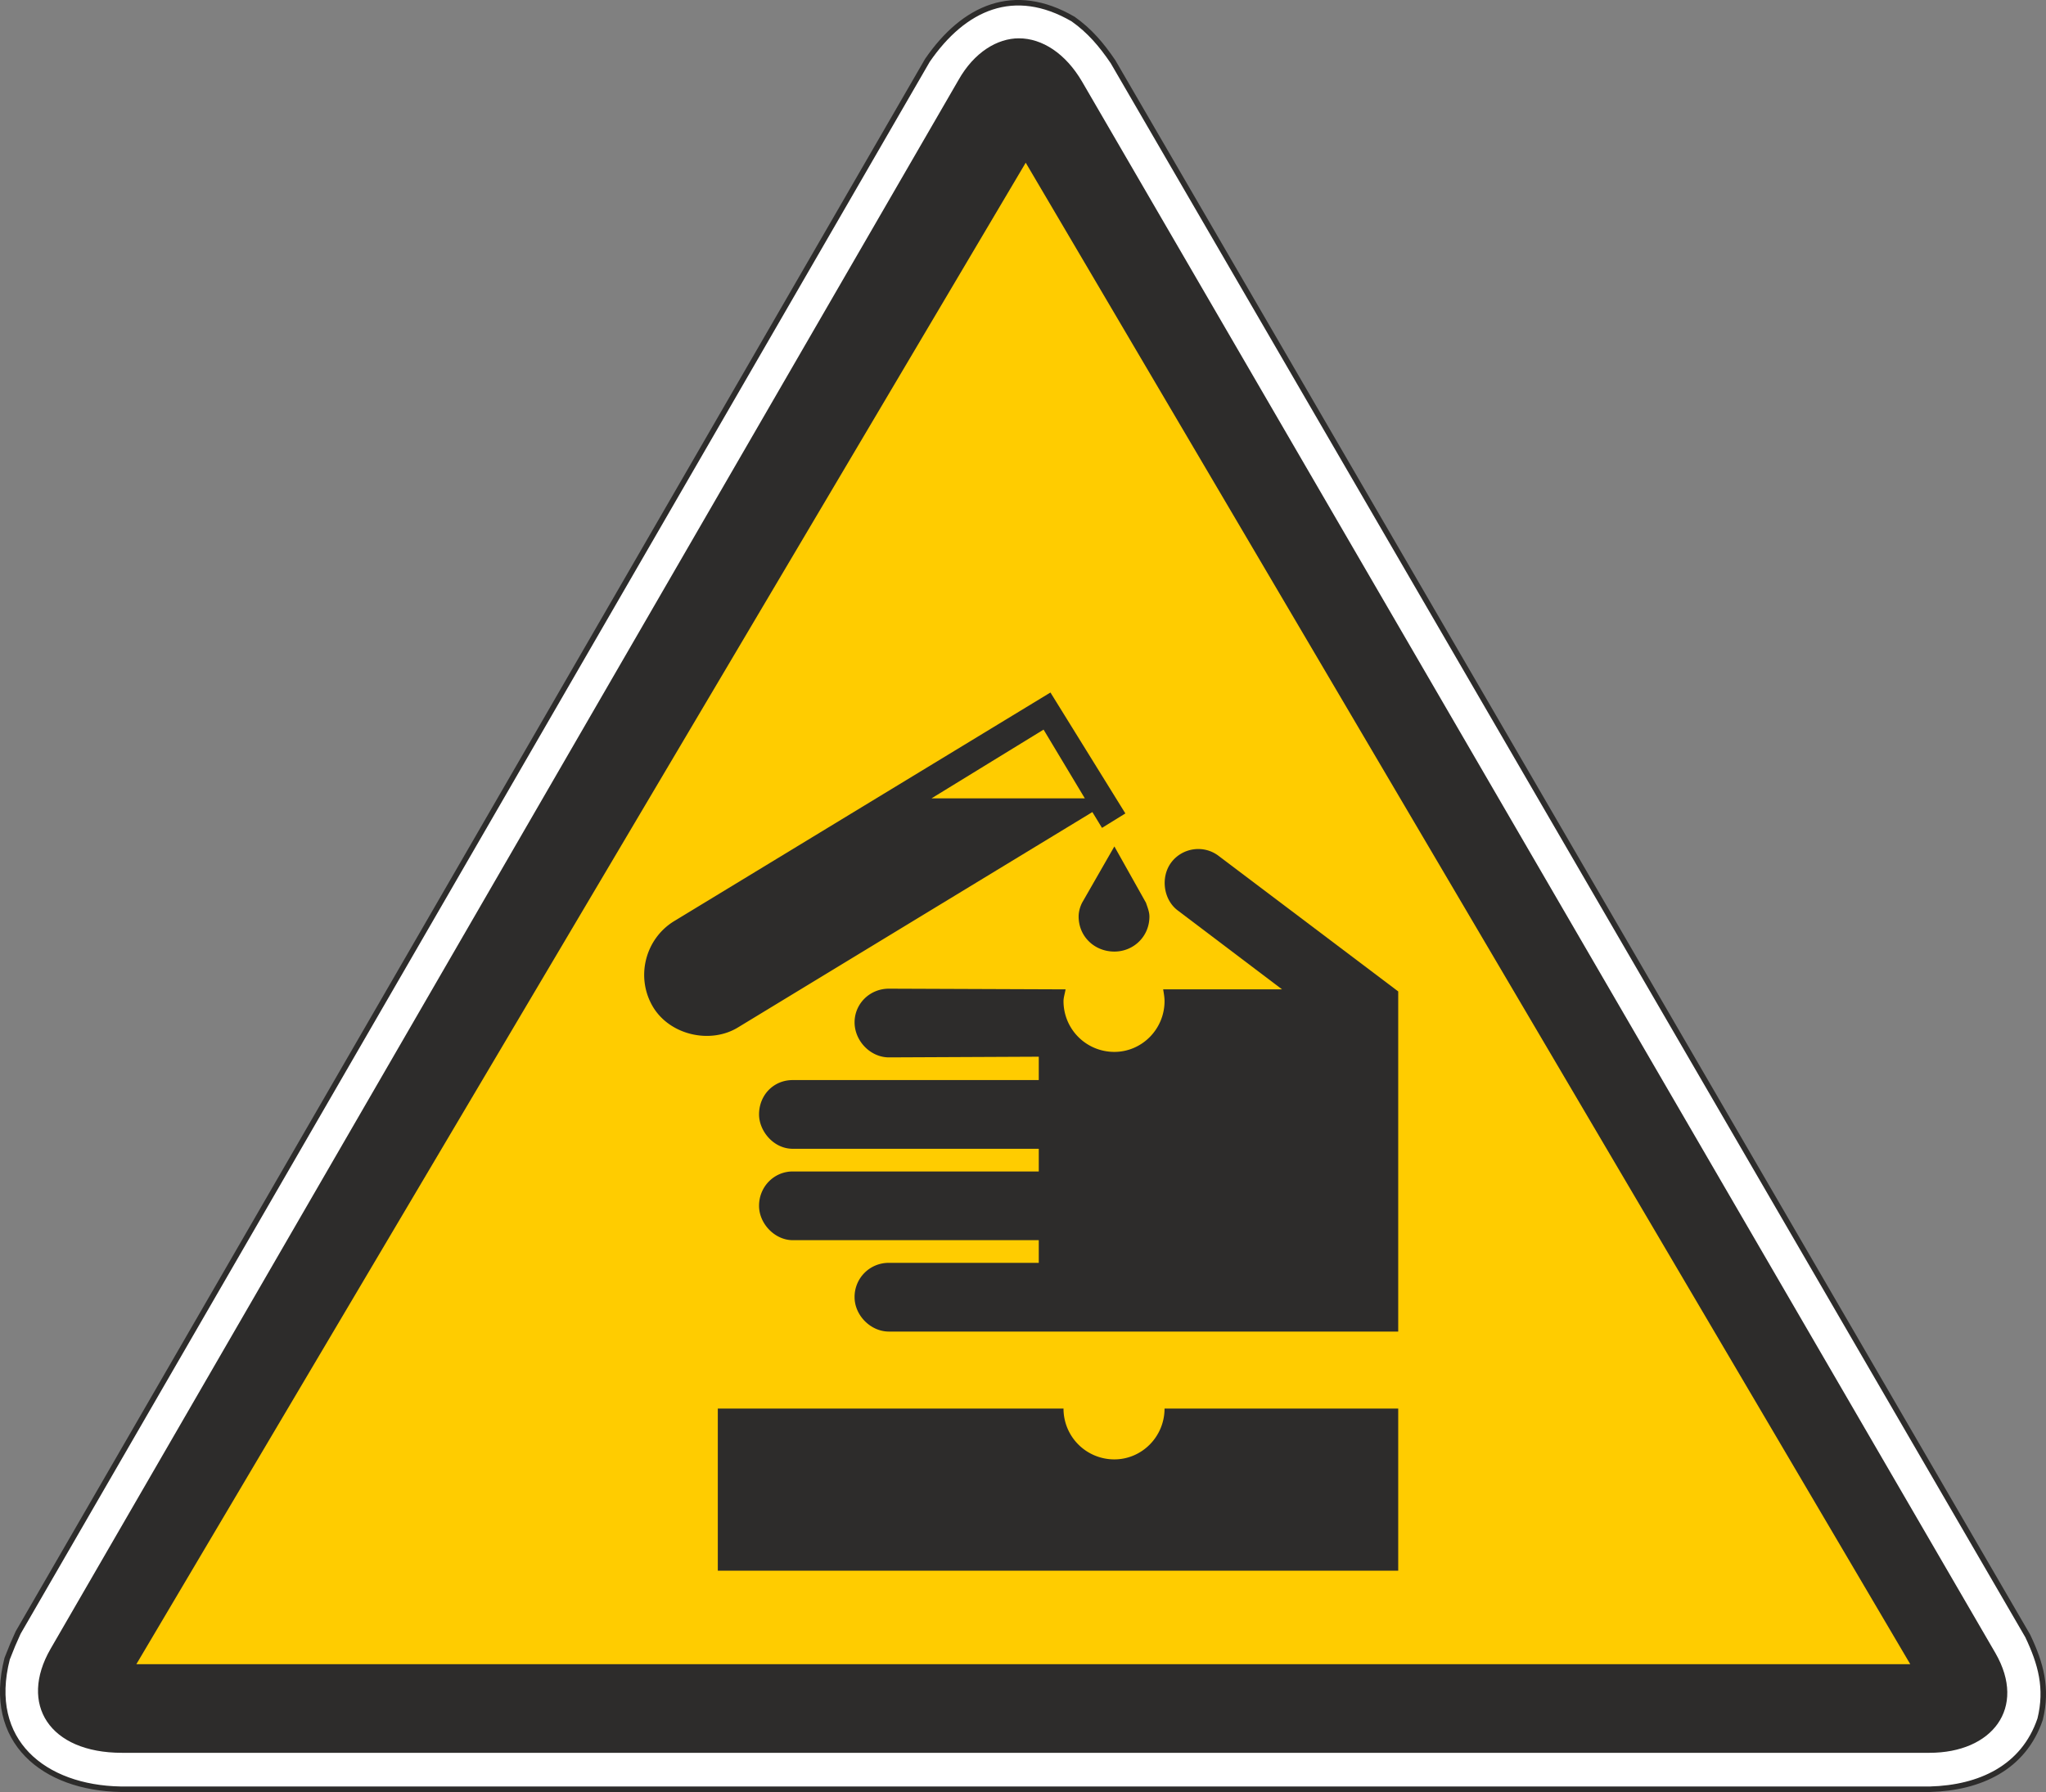
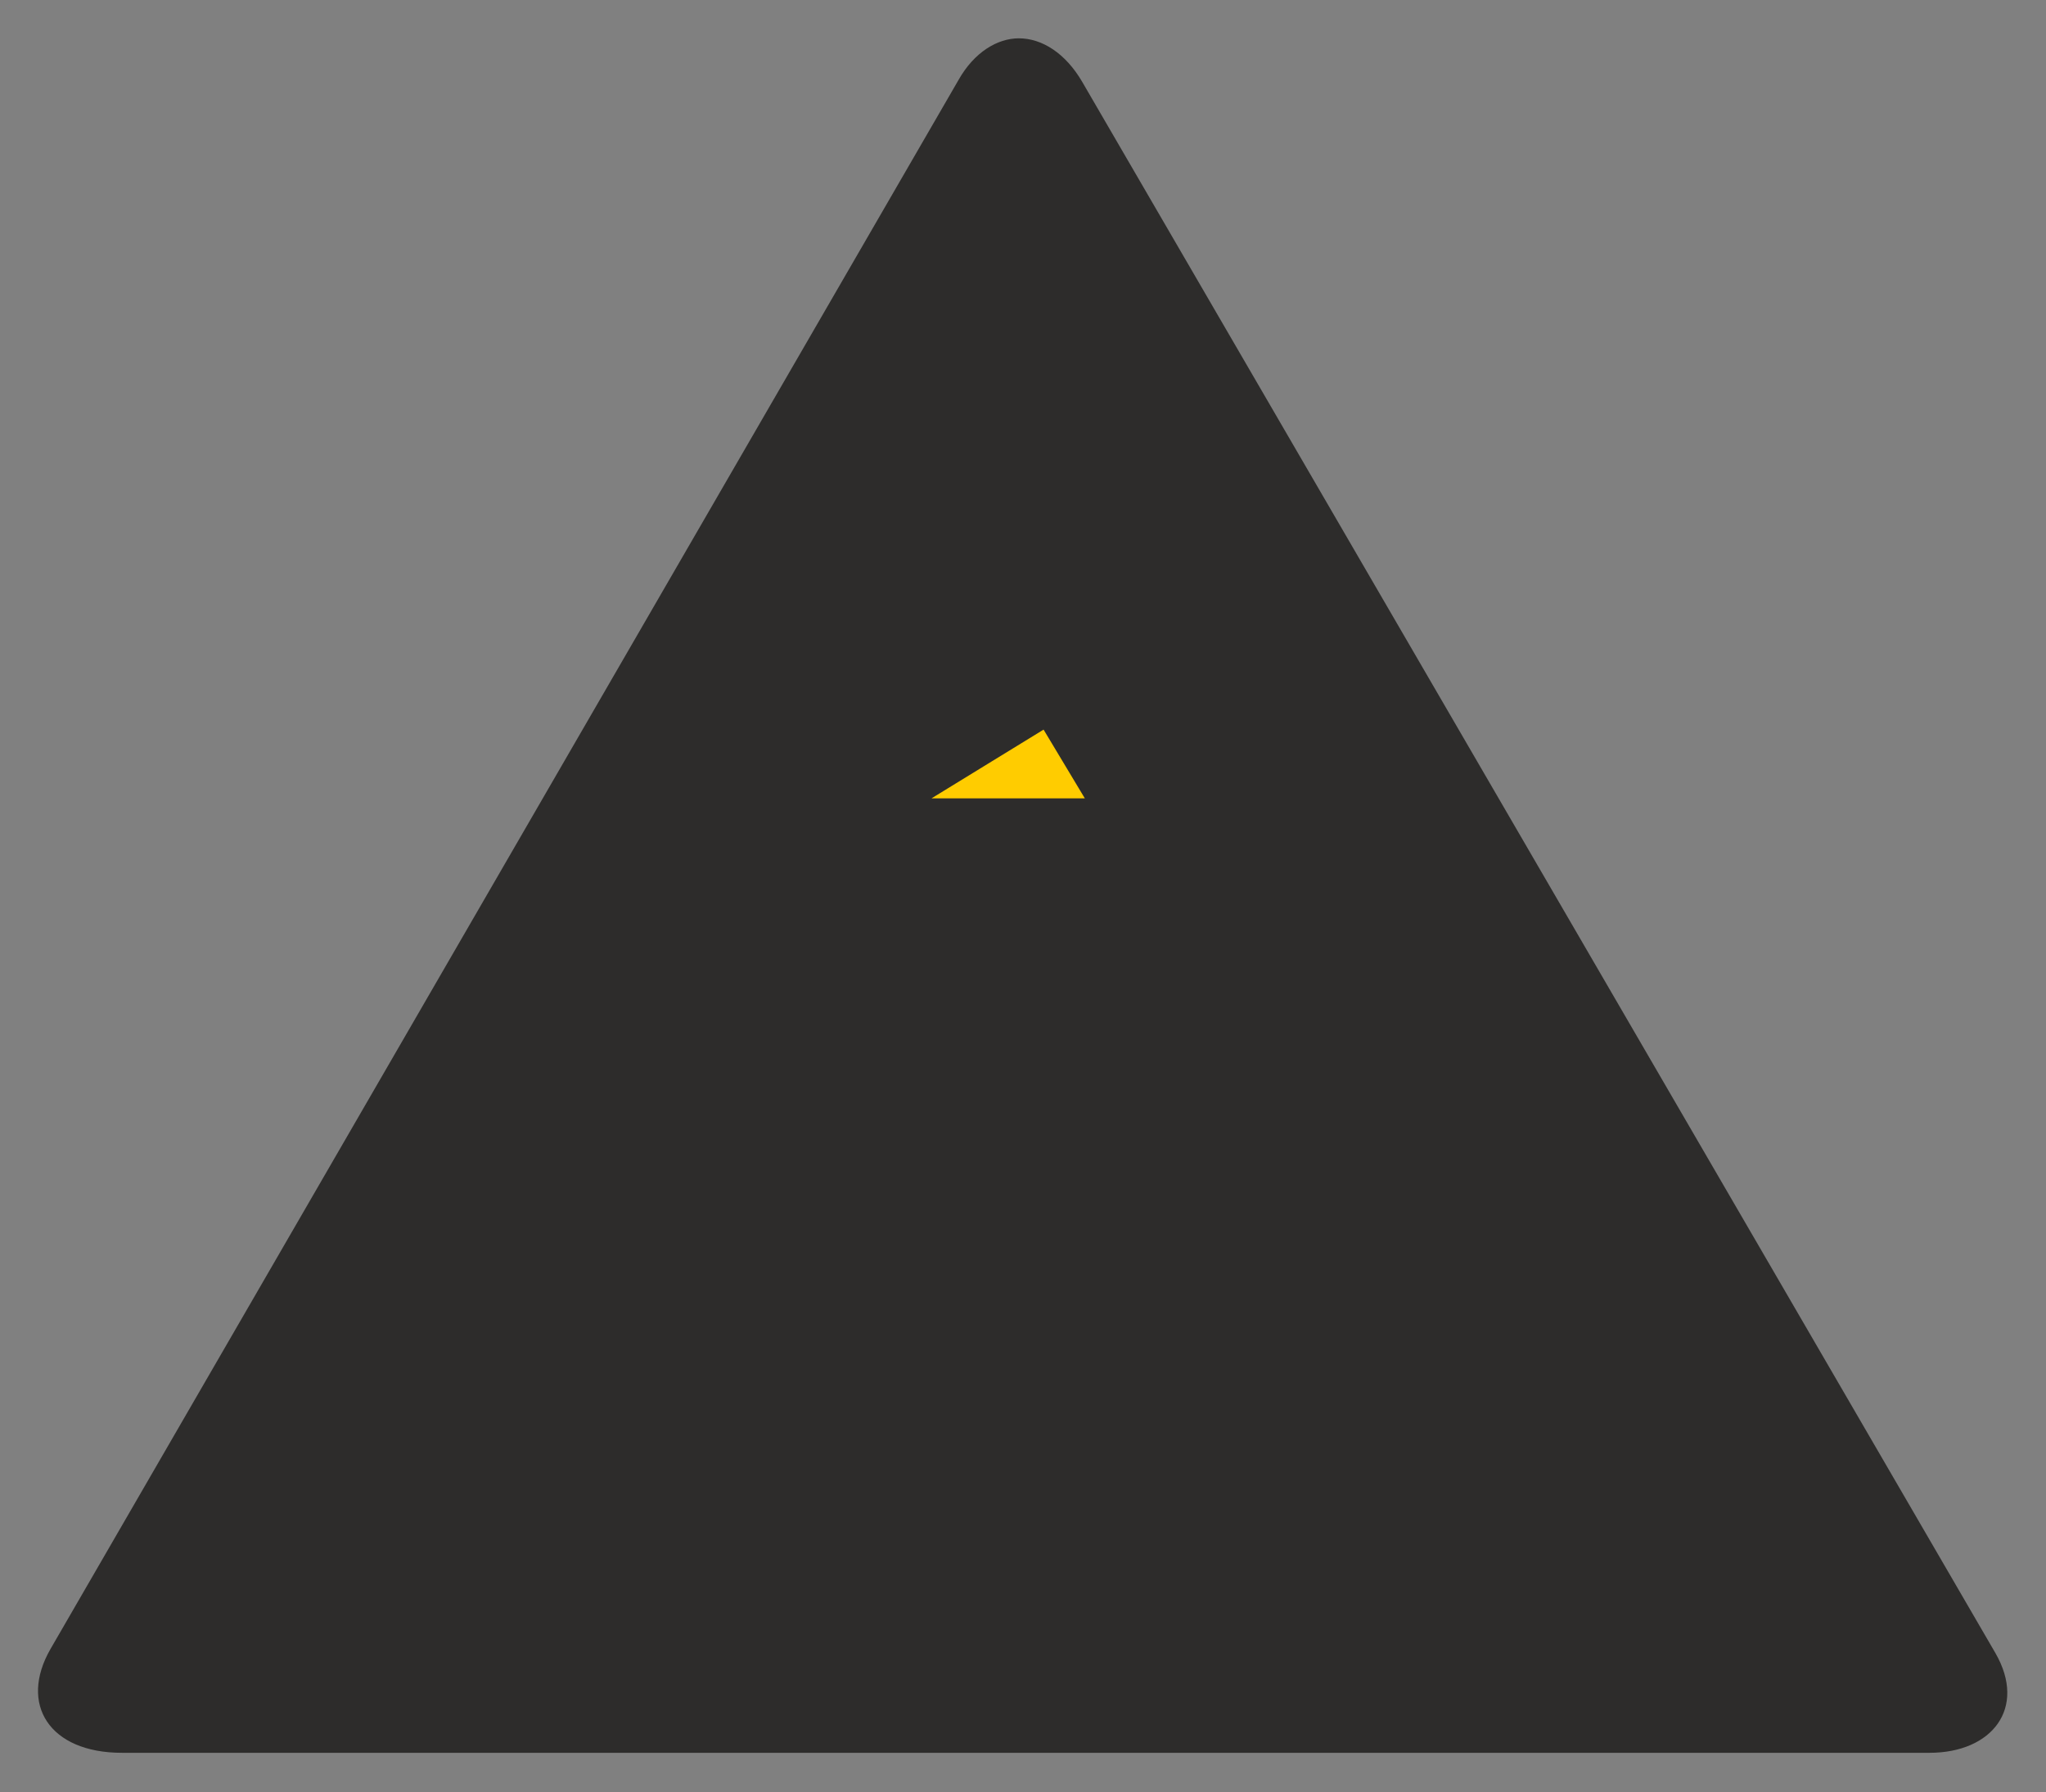
<svg xmlns="http://www.w3.org/2000/svg" width="285.786" height="250.345" viewBox="0 0 214.34 187.759">
  <rect x="0" y="0" width="214.34" height="187.759" fill="#808080" stroke="none" />
-   <path d="M288.278 334.329c3.816-5.544 9.072-7.92 15.264-4.32 1.728 1.224 2.952 2.664 4.176 4.464l95.832 164.952c1.368 2.88 2.088 5.472 1.296 8.712-1.728 5.112-6.336 7.2-11.52 7.344H203.75c-7.992-.144-14.112-4.968-11.88-13.68l.576-1.44.576-1.296z" style="fill:#fff;stroke:#2d2c2b;stroke-width:.576;stroke-miterlimit:10.433" transform="translate(-191.12 -328.01)" />
  <path d="m196.406 500.793 95.112-164.376c1.656-2.952 4.104-4.392 6.336-4.392 2.448 0 4.896 1.584 6.624 4.536l95.688 164.664c3.312 5.76-.36 10.44-6.912 10.44h-189.36c-7.632 0-10.8-5.112-7.488-10.872z" style="fill:#2d2c2b" transform="translate(-191.12 -328.01)" />
-   <path d="m391.238 502.377-92.664-157.32-93.168 157.32z" style="fill:#fc0" transform="translate(-191.12 -328.01)" />
  <path d="M313.118 475.593c0 2.952-2.376 5.328-5.256 5.328a5.316 5.316 0 0 1-5.328-5.328h-36.216v16.992h71.28v-16.992zm-1.944-52.993c.144.433.36.937.36 1.44 0 2.089-1.656 3.673-3.672 3.673-2.088 0-3.744-1.584-3.744-3.672 0-.504.144-1.008.36-1.44l3.384-5.904zm-2.16-9.36-2.448 1.513-1.008-1.656-37.08 22.536c-2.88 1.8-7.128.864-8.928-2.088-1.872-3.096-.864-7.128 2.16-9l39.456-23.976z" style="fill:#2d2c2b" transform="translate(-191.12 -328.01)" />
  <path d="m300.446 404.457-11.736 7.2h16.056z" style="fill:#fc0" transform="translate(-191.12 -328.01)" />
-   <path d="m337.598 431.889-18.792-14.184c-1.584-1.224-3.816-.864-4.968.648-1.152 1.512-.864 3.888.648 5.04l10.944 8.28h-12.456c.072.432.144.864.144 1.224 0 2.952-2.376 5.328-5.256 5.328a5.316 5.316 0 0 1-5.328-5.328c0-.36.144-.792.216-1.224l-18.504-.072c-2.016 0-3.6 1.584-3.6 3.528s1.656 3.672 3.6 3.672l15.696-.072v2.448h-25.776c-2.016 0-3.528 1.584-3.528 3.6 0 1.728 1.512 3.6 3.528 3.6h25.776v2.376h-25.776c-1.944 0-3.528 1.584-3.528 3.6 0 1.872 1.656 3.6 3.528 3.6h25.776v2.376h-15.696a3.565 3.565 0 0 0-3.6 3.6c0 1.872 1.656 3.6 3.6 3.6h53.352z" style="fill:#2d2c2b" transform="translate(-191.12 -328.01)" />
+   <path d="m337.598 431.889-18.792-14.184c-1.584-1.224-3.816-.864-4.968.648-1.152 1.512-.864 3.888.648 5.04l10.944 8.28h-12.456c.072.432.144.864.144 1.224 0 2.952-2.376 5.328-5.256 5.328a5.316 5.316 0 0 1-5.328-5.328c0-.36.144-.792.216-1.224c-2.016 0-3.6 1.584-3.6 3.528s1.656 3.672 3.6 3.672l15.696-.072v2.448h-25.776c-2.016 0-3.528 1.584-3.528 3.6 0 1.728 1.512 3.6 3.528 3.6h25.776v2.376h-25.776c-1.944 0-3.528 1.584-3.528 3.6 0 1.872 1.656 3.6 3.528 3.6h25.776v2.376h-15.696a3.565 3.565 0 0 0-3.6 3.6c0 1.872 1.656 3.6 3.6 3.6h53.352z" style="fill:#2d2c2b" transform="translate(-191.12 -328.01)" />
</svg>